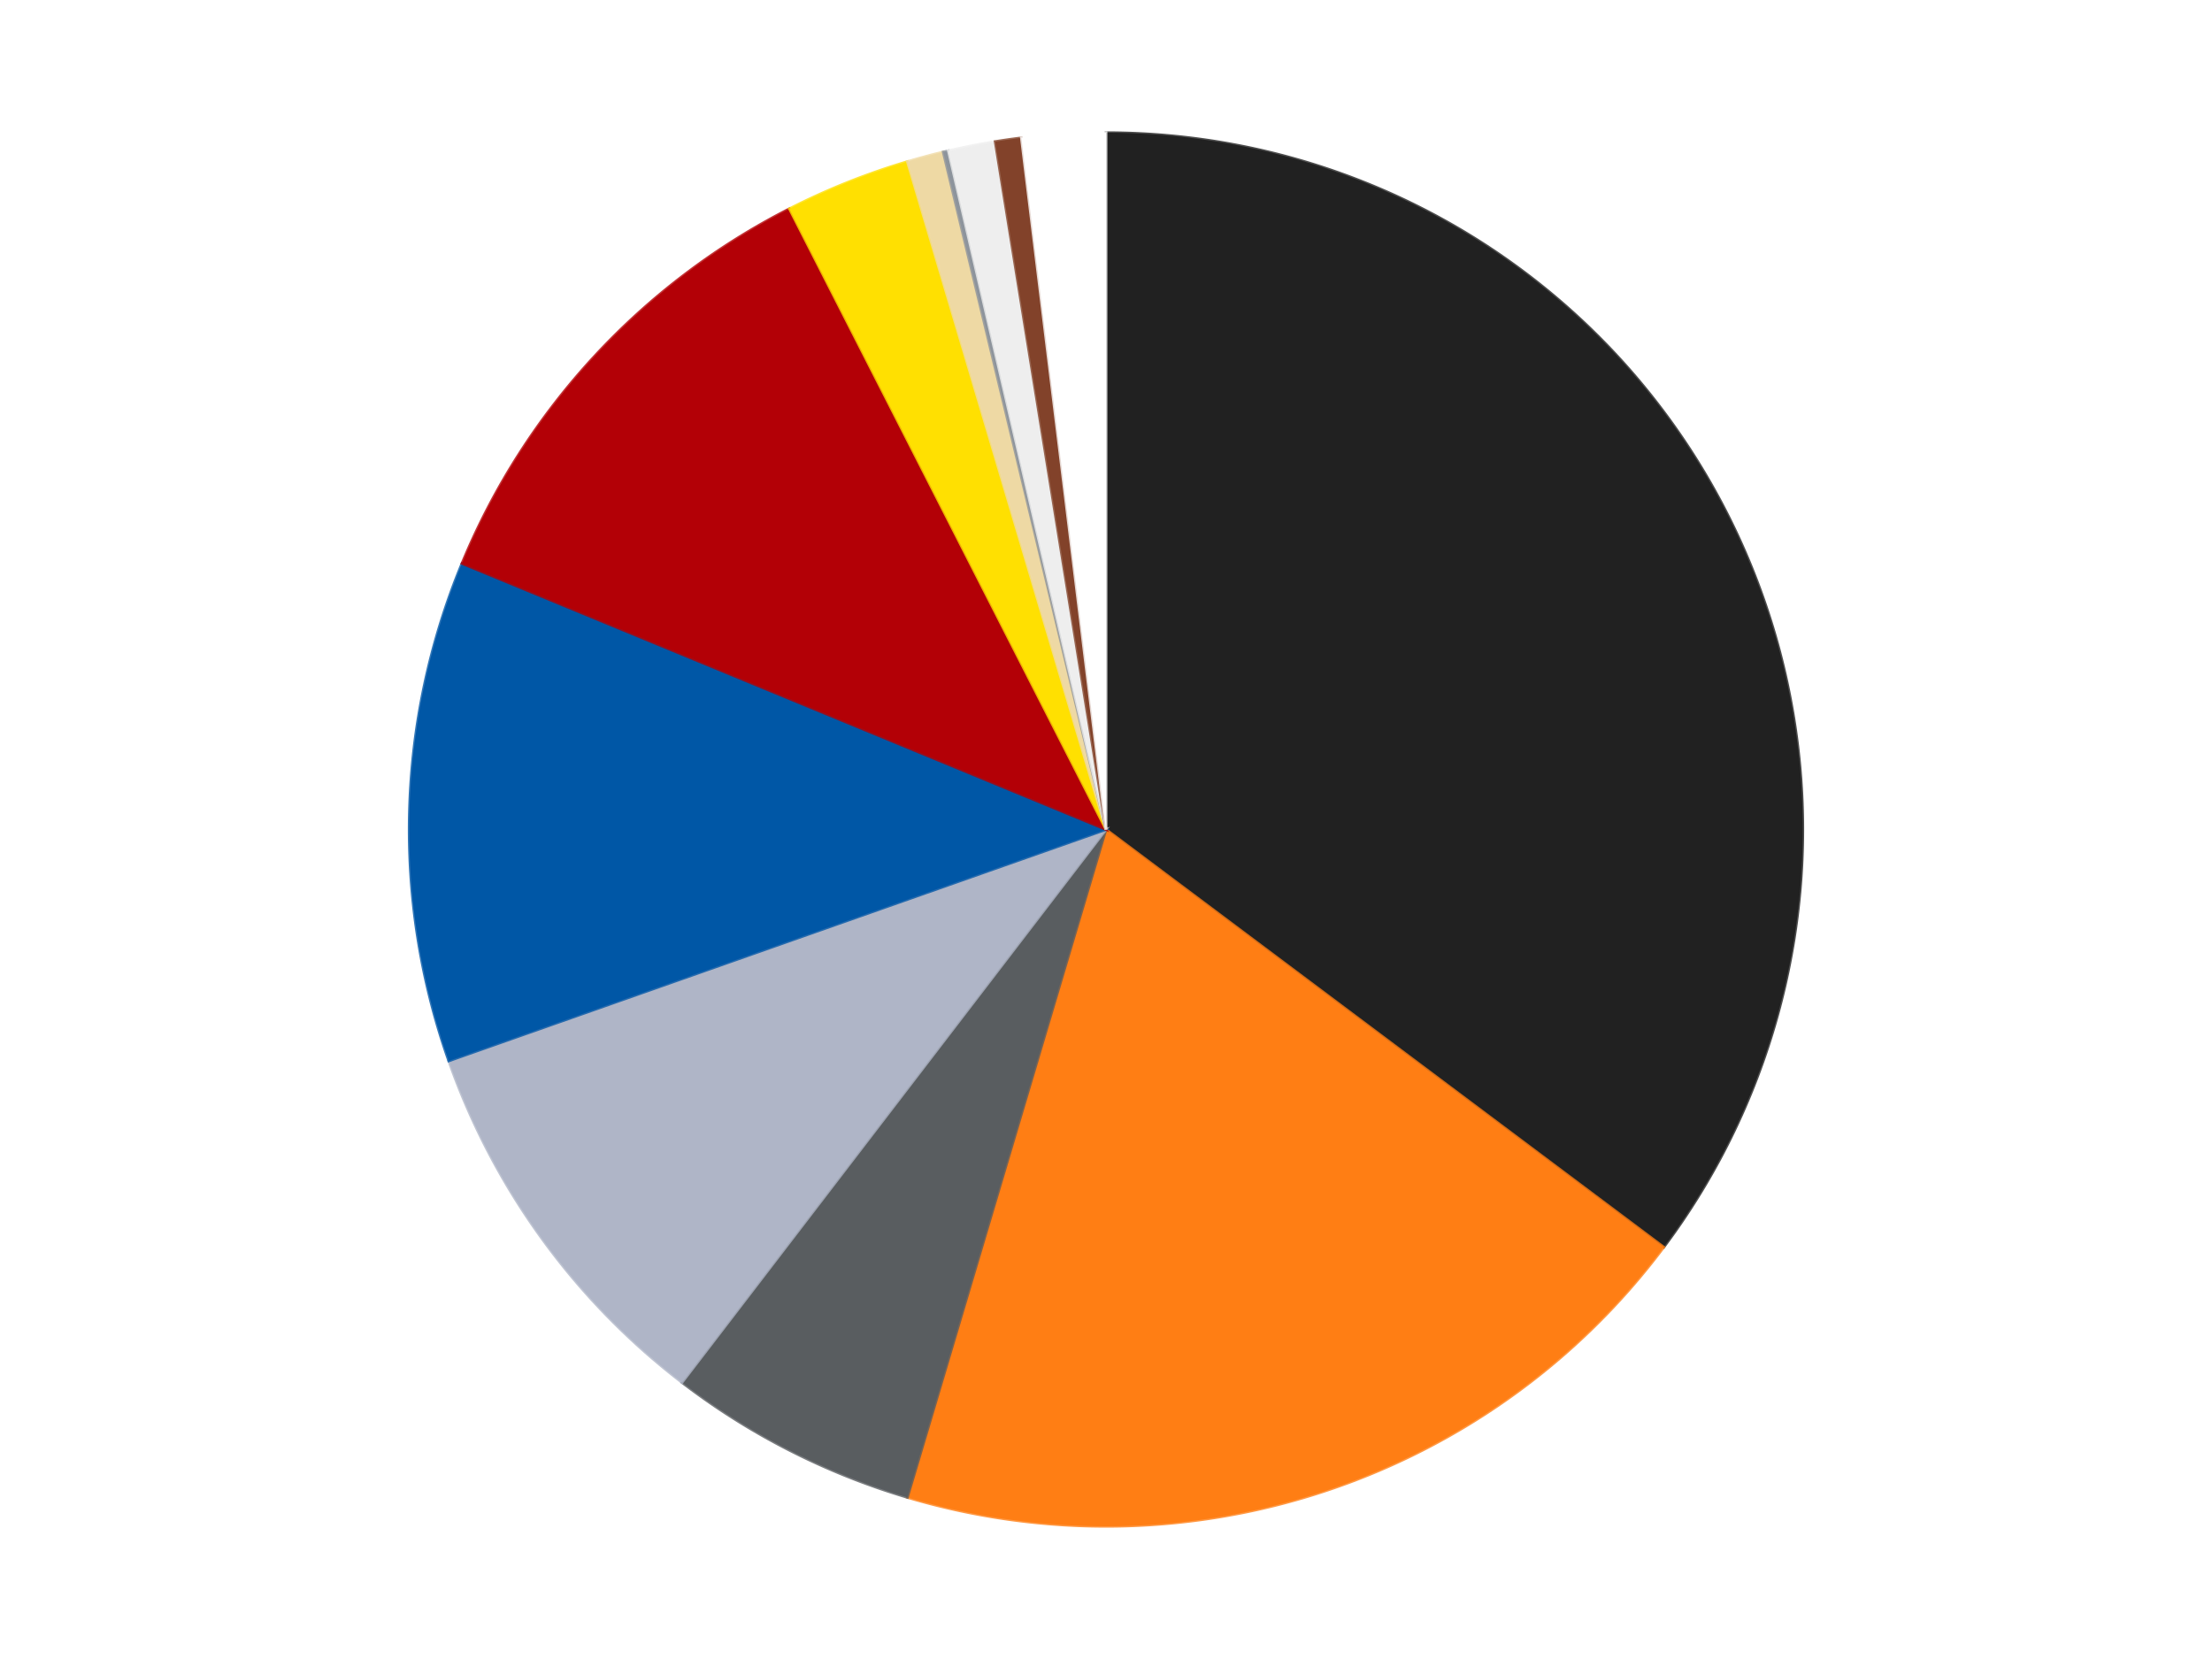
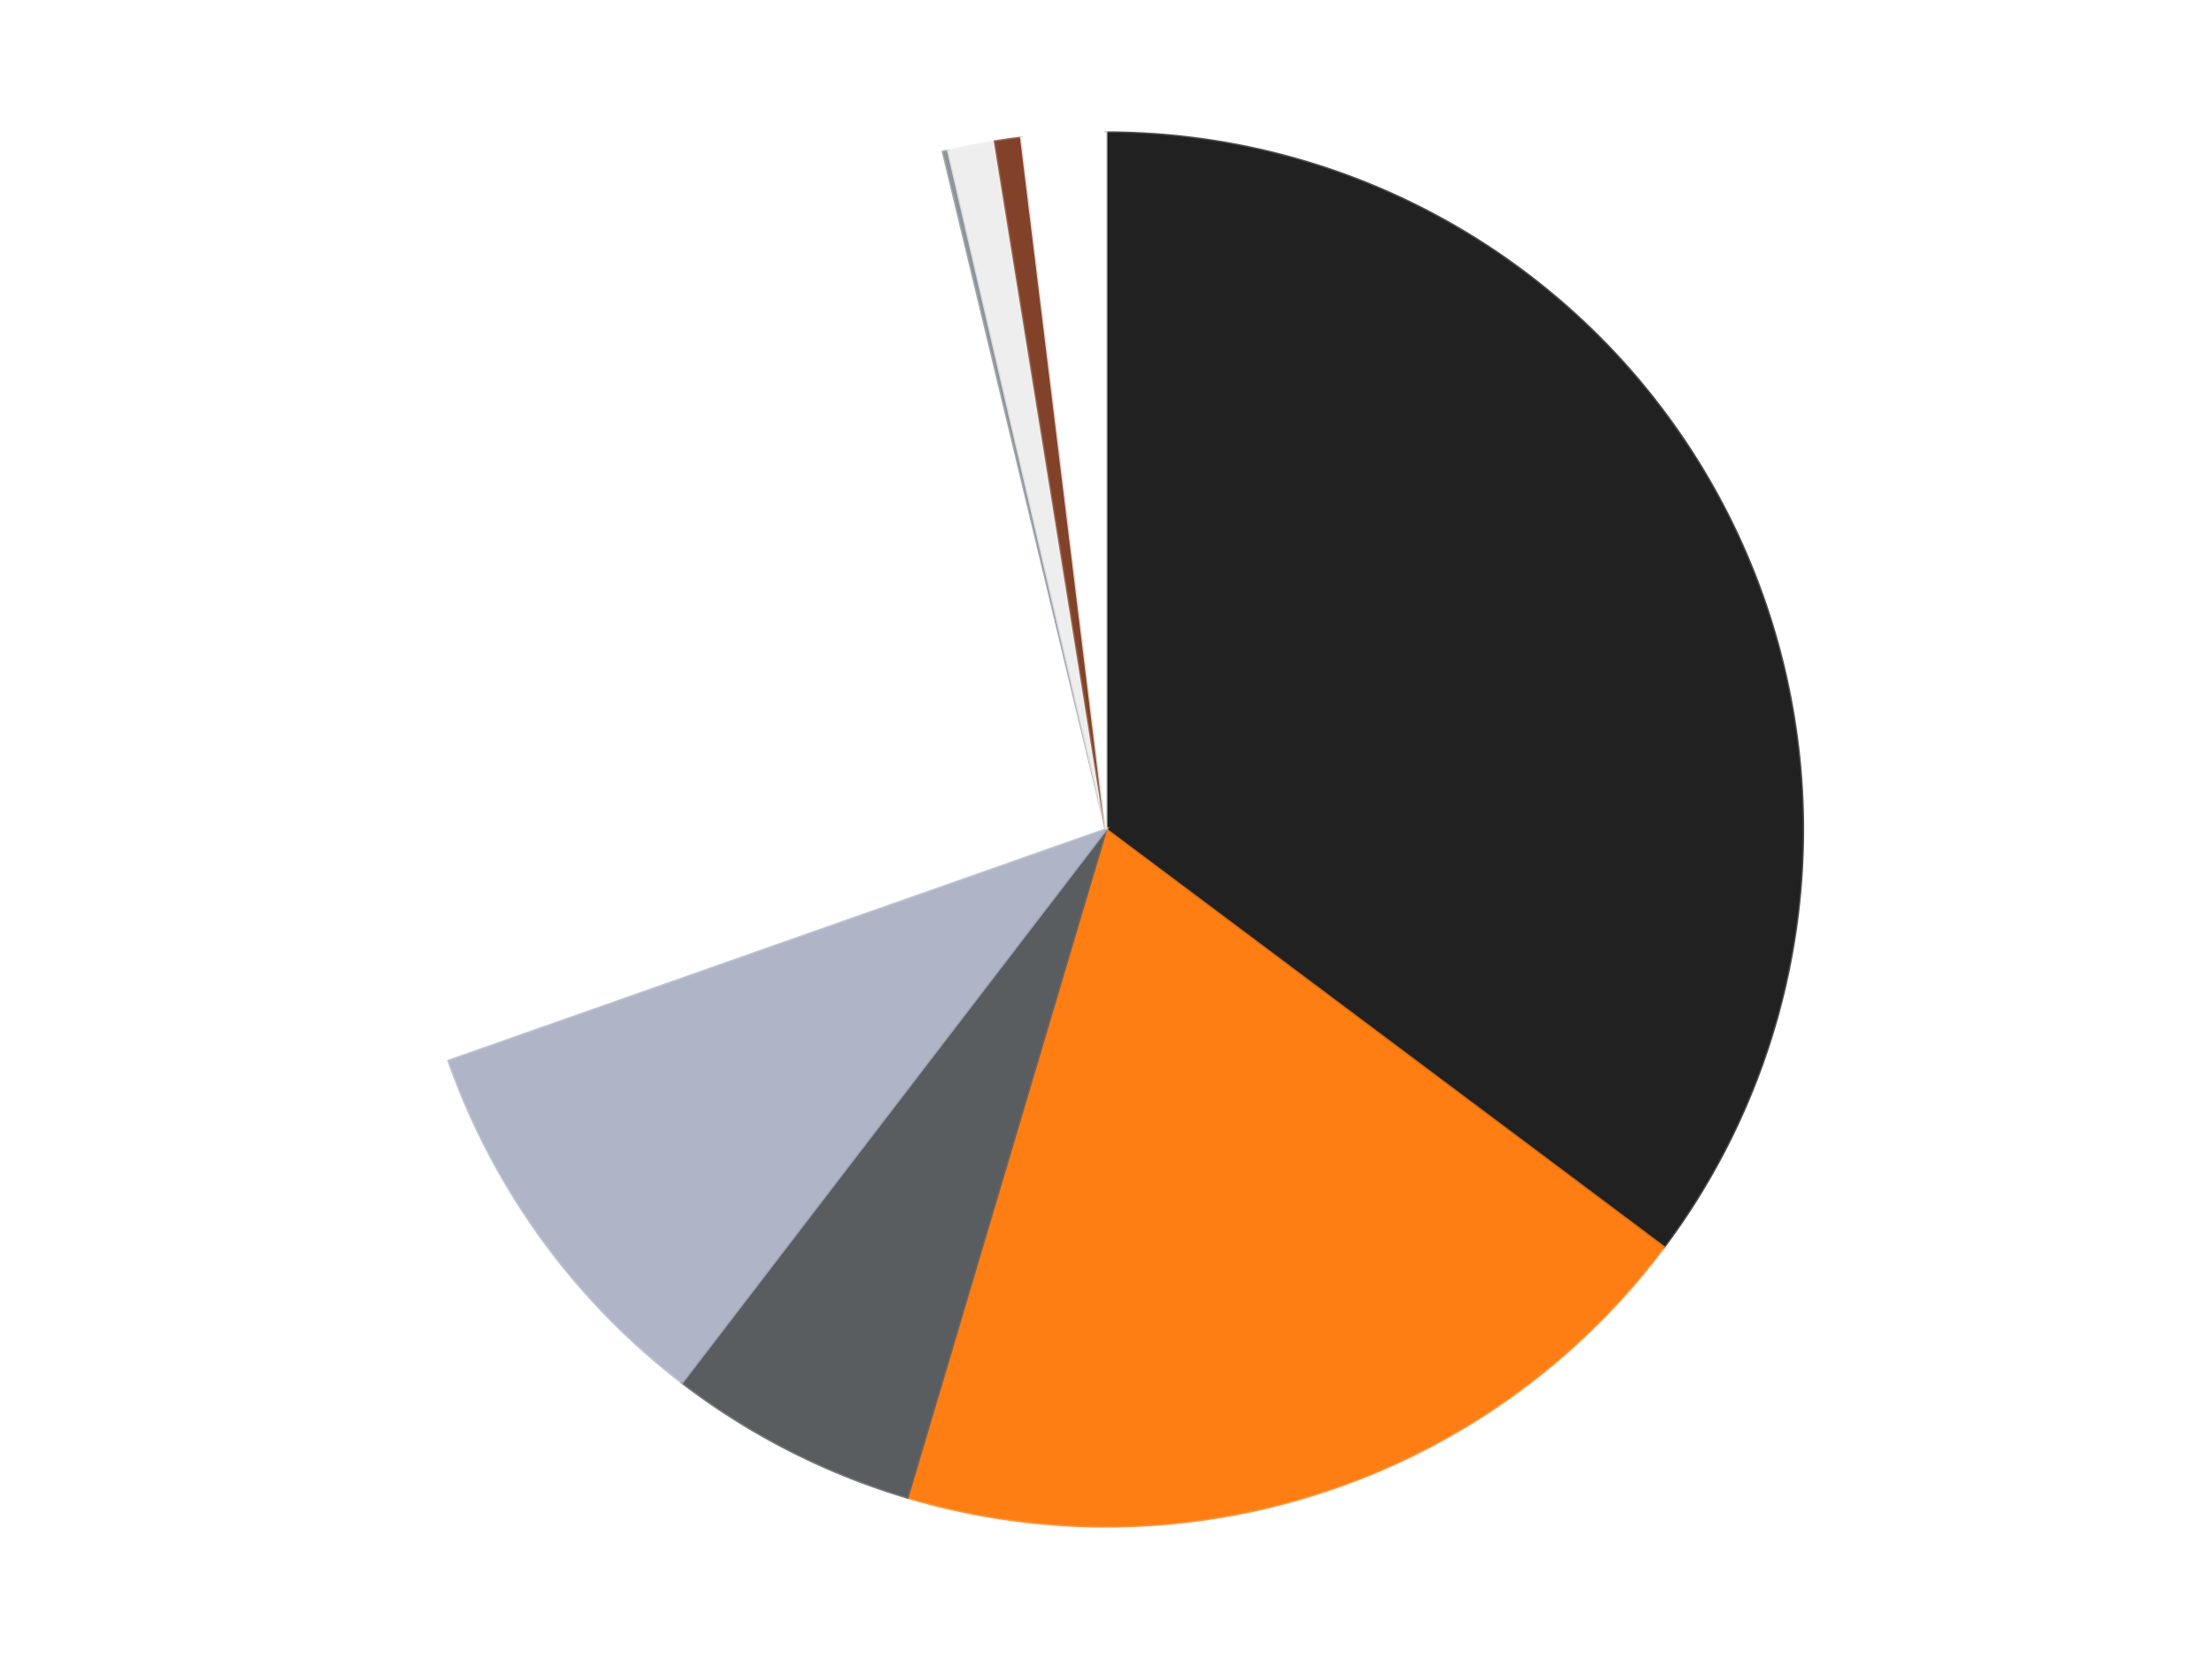
<svg xmlns="http://www.w3.org/2000/svg" xmlns:xlink="http://www.w3.org/1999/xlink" id="chart-1c62156d-21af-4f6d-8c8e-5e85ed16e065" class="pygal-chart" viewBox="0 0 800 600">
  <defs>
    <style type="text/css">#chart-1c62156d-21af-4f6d-8c8e-5e85ed16e065{-webkit-user-select:none;-webkit-font-smoothing:antialiased;font-family:Consolas,"Liberation Mono",Menlo,Courier,monospace}#chart-1c62156d-21af-4f6d-8c8e-5e85ed16e065 .title{font-family:Consolas,"Liberation Mono",Menlo,Courier,monospace;font-size:16px}#chart-1c62156d-21af-4f6d-8c8e-5e85ed16e065 .legends .legend text{font-family:Consolas,"Liberation Mono",Menlo,Courier,monospace;font-size:14px}#chart-1c62156d-21af-4f6d-8c8e-5e85ed16e065 .axis text{font-family:Consolas,"Liberation Mono",Menlo,Courier,monospace;font-size:10px}#chart-1c62156d-21af-4f6d-8c8e-5e85ed16e065 .axis text.major{font-family:Consolas,"Liberation Mono",Menlo,Courier,monospace;font-size:10px}#chart-1c62156d-21af-4f6d-8c8e-5e85ed16e065 .text-overlay text.value{font-family:Consolas,"Liberation Mono",Menlo,Courier,monospace;font-size:16px}#chart-1c62156d-21af-4f6d-8c8e-5e85ed16e065 .text-overlay text.label{font-family:Consolas,"Liberation Mono",Menlo,Courier,monospace;font-size:10px}#chart-1c62156d-21af-4f6d-8c8e-5e85ed16e065 .tooltip{font-family:Consolas,"Liberation Mono",Menlo,Courier,monospace;font-size:14px}#chart-1c62156d-21af-4f6d-8c8e-5e85ed16e065 text.no_data{font-family:Consolas,"Liberation Mono",Menlo,Courier,monospace;font-size:64px}
#chart-1c62156d-21af-4f6d-8c8e-5e85ed16e065{background-color:transparent}#chart-1c62156d-21af-4f6d-8c8e-5e85ed16e065 path,#chart-1c62156d-21af-4f6d-8c8e-5e85ed16e065 line,#chart-1c62156d-21af-4f6d-8c8e-5e85ed16e065 rect,#chart-1c62156d-21af-4f6d-8c8e-5e85ed16e065 circle{-webkit-transition:150ms;-moz-transition:150ms;transition:150ms}#chart-1c62156d-21af-4f6d-8c8e-5e85ed16e065 .graph &gt; .background{fill:transparent}#chart-1c62156d-21af-4f6d-8c8e-5e85ed16e065 .plot &gt; .background{fill:transparent}#chart-1c62156d-21af-4f6d-8c8e-5e85ed16e065 .graph{fill:rgba(0,0,0,.87)}#chart-1c62156d-21af-4f6d-8c8e-5e85ed16e065 text.no_data{fill:rgba(0,0,0,1)}#chart-1c62156d-21af-4f6d-8c8e-5e85ed16e065 .title{fill:rgba(0,0,0,1)}#chart-1c62156d-21af-4f6d-8c8e-5e85ed16e065 .legends .legend text{fill:rgba(0,0,0,.87)}#chart-1c62156d-21af-4f6d-8c8e-5e85ed16e065 .legends .legend:hover text{fill:rgba(0,0,0,1)}#chart-1c62156d-21af-4f6d-8c8e-5e85ed16e065 .axis .line{stroke:rgba(0,0,0,1)}#chart-1c62156d-21af-4f6d-8c8e-5e85ed16e065 .axis .guide.line{stroke:rgba(0,0,0,.54)}#chart-1c62156d-21af-4f6d-8c8e-5e85ed16e065 .axis .major.line{stroke:rgba(0,0,0,.87)}#chart-1c62156d-21af-4f6d-8c8e-5e85ed16e065 .axis text.major{fill:rgba(0,0,0,1)}#chart-1c62156d-21af-4f6d-8c8e-5e85ed16e065 .axis.y .guides:hover .guide.line,#chart-1c62156d-21af-4f6d-8c8e-5e85ed16e065 .line-graph .axis.x .guides:hover .guide.line,#chart-1c62156d-21af-4f6d-8c8e-5e85ed16e065 .stackedline-graph .axis.x .guides:hover .guide.line,#chart-1c62156d-21af-4f6d-8c8e-5e85ed16e065 .xy-graph .axis.x .guides:hover .guide.line{stroke:rgba(0,0,0,1)}#chart-1c62156d-21af-4f6d-8c8e-5e85ed16e065 .axis .guides:hover text{fill:rgba(0,0,0,1)}#chart-1c62156d-21af-4f6d-8c8e-5e85ed16e065 .reactive{fill-opacity:1.0;stroke-opacity:.8;stroke-width:1}#chart-1c62156d-21af-4f6d-8c8e-5e85ed16e065 .ci{stroke:rgba(0,0,0,.87)}#chart-1c62156d-21af-4f6d-8c8e-5e85ed16e065 .reactive.active,#chart-1c62156d-21af-4f6d-8c8e-5e85ed16e065 .active .reactive{fill-opacity:0.6;stroke-opacity:.9;stroke-width:4}#chart-1c62156d-21af-4f6d-8c8e-5e85ed16e065 .ci .reactive.active{stroke-width:1.5}#chart-1c62156d-21af-4f6d-8c8e-5e85ed16e065 .series text{fill:rgba(0,0,0,1)}#chart-1c62156d-21af-4f6d-8c8e-5e85ed16e065 .tooltip rect{fill:transparent;stroke:rgba(0,0,0,1);-webkit-transition:opacity 150ms;-moz-transition:opacity 150ms;transition:opacity 150ms}#chart-1c62156d-21af-4f6d-8c8e-5e85ed16e065 .tooltip .label{fill:rgba(0,0,0,.87)}#chart-1c62156d-21af-4f6d-8c8e-5e85ed16e065 .tooltip .label{fill:rgba(0,0,0,.87)}#chart-1c62156d-21af-4f6d-8c8e-5e85ed16e065 .tooltip .legend{font-size:.8em;fill:rgba(0,0,0,.54)}#chart-1c62156d-21af-4f6d-8c8e-5e85ed16e065 .tooltip .x_label{font-size:.6em;fill:rgba(0,0,0,1)}#chart-1c62156d-21af-4f6d-8c8e-5e85ed16e065 .tooltip .xlink{font-size:.5em;text-decoration:underline}#chart-1c62156d-21af-4f6d-8c8e-5e85ed16e065 .tooltip .value{font-size:1.5em}#chart-1c62156d-21af-4f6d-8c8e-5e85ed16e065 .bound{font-size:.5em}#chart-1c62156d-21af-4f6d-8c8e-5e85ed16e065 .max-value{font-size:.75em;fill:rgba(0,0,0,.54)}#chart-1c62156d-21af-4f6d-8c8e-5e85ed16e065 .map-element{fill:transparent;stroke:rgba(0,0,0,.54) !important}#chart-1c62156d-21af-4f6d-8c8e-5e85ed16e065 .map-element .reactive{fill-opacity:inherit;stroke-opacity:inherit}#chart-1c62156d-21af-4f6d-8c8e-5e85ed16e065 .color-0,#chart-1c62156d-21af-4f6d-8c8e-5e85ed16e065 .color-0 a:visited{stroke:#F44336;fill:#F44336}#chart-1c62156d-21af-4f6d-8c8e-5e85ed16e065 .color-1,#chart-1c62156d-21af-4f6d-8c8e-5e85ed16e065 .color-1 a:visited{stroke:#3F51B5;fill:#3F51B5}#chart-1c62156d-21af-4f6d-8c8e-5e85ed16e065 .color-2,#chart-1c62156d-21af-4f6d-8c8e-5e85ed16e065 .color-2 a:visited{stroke:#009688;fill:#009688}#chart-1c62156d-21af-4f6d-8c8e-5e85ed16e065 .color-3,#chart-1c62156d-21af-4f6d-8c8e-5e85ed16e065 .color-3 a:visited{stroke:#FFC107;fill:#FFC107}#chart-1c62156d-21af-4f6d-8c8e-5e85ed16e065 .color-4,#chart-1c62156d-21af-4f6d-8c8e-5e85ed16e065 .color-4 a:visited{stroke:#FF5722;fill:#FF5722}#chart-1c62156d-21af-4f6d-8c8e-5e85ed16e065 .color-5,#chart-1c62156d-21af-4f6d-8c8e-5e85ed16e065 .color-5 a:visited{stroke:#9C27B0;fill:#9C27B0}#chart-1c62156d-21af-4f6d-8c8e-5e85ed16e065 .color-6,#chart-1c62156d-21af-4f6d-8c8e-5e85ed16e065 .color-6 a:visited{stroke:#03A9F4;fill:#03A9F4}#chart-1c62156d-21af-4f6d-8c8e-5e85ed16e065 .color-7,#chart-1c62156d-21af-4f6d-8c8e-5e85ed16e065 .color-7 a:visited{stroke:#8BC34A;fill:#8BC34A}#chart-1c62156d-21af-4f6d-8c8e-5e85ed16e065 .color-8,#chart-1c62156d-21af-4f6d-8c8e-5e85ed16e065 .color-8 a:visited{stroke:#FF9800;fill:#FF9800}#chart-1c62156d-21af-4f6d-8c8e-5e85ed16e065 .color-9,#chart-1c62156d-21af-4f6d-8c8e-5e85ed16e065 .color-9 a:visited{stroke:#E91E63;fill:#E91E63}#chart-1c62156d-21af-4f6d-8c8e-5e85ed16e065 .color-10,#chart-1c62156d-21af-4f6d-8c8e-5e85ed16e065 .color-10 a:visited{stroke:#2196F3;fill:#2196F3}#chart-1c62156d-21af-4f6d-8c8e-5e85ed16e065 .color-11,#chart-1c62156d-21af-4f6d-8c8e-5e85ed16e065 .color-11 a:visited{stroke:#4CAF50;fill:#4CAF50}#chart-1c62156d-21af-4f6d-8c8e-5e85ed16e065 .text-overlay .color-0 text{fill:black}#chart-1c62156d-21af-4f6d-8c8e-5e85ed16e065 .text-overlay .color-1 text{fill:black}#chart-1c62156d-21af-4f6d-8c8e-5e85ed16e065 .text-overlay .color-2 text{fill:black}#chart-1c62156d-21af-4f6d-8c8e-5e85ed16e065 .text-overlay .color-3 text{fill:black}#chart-1c62156d-21af-4f6d-8c8e-5e85ed16e065 .text-overlay .color-4 text{fill:black}#chart-1c62156d-21af-4f6d-8c8e-5e85ed16e065 .text-overlay .color-5 text{fill:black}#chart-1c62156d-21af-4f6d-8c8e-5e85ed16e065 .text-overlay .color-6 text{fill:black}#chart-1c62156d-21af-4f6d-8c8e-5e85ed16e065 .text-overlay .color-7 text{fill:black}#chart-1c62156d-21af-4f6d-8c8e-5e85ed16e065 .text-overlay .color-8 text{fill:black}#chart-1c62156d-21af-4f6d-8c8e-5e85ed16e065 .text-overlay .color-9 text{fill:black}#chart-1c62156d-21af-4f6d-8c8e-5e85ed16e065 .text-overlay .color-10 text{fill:black}#chart-1c62156d-21af-4f6d-8c8e-5e85ed16e065 .text-overlay .color-11 text{fill:black}
#chart-1c62156d-21af-4f6d-8c8e-5e85ed16e065 text.no_data{text-anchor:middle}#chart-1c62156d-21af-4f6d-8c8e-5e85ed16e065 .guide.line{fill:none}#chart-1c62156d-21af-4f6d-8c8e-5e85ed16e065 .centered{text-anchor:middle}#chart-1c62156d-21af-4f6d-8c8e-5e85ed16e065 .title{text-anchor:middle}#chart-1c62156d-21af-4f6d-8c8e-5e85ed16e065 .legends .legend text{fill-opacity:1}#chart-1c62156d-21af-4f6d-8c8e-5e85ed16e065 .axis.x text{text-anchor:middle}#chart-1c62156d-21af-4f6d-8c8e-5e85ed16e065 .axis.x:not(.web) text[transform]{text-anchor:start}#chart-1c62156d-21af-4f6d-8c8e-5e85ed16e065 .axis.x:not(.web) text[transform].backwards{text-anchor:end}#chart-1c62156d-21af-4f6d-8c8e-5e85ed16e065 .axis.y text{text-anchor:end}#chart-1c62156d-21af-4f6d-8c8e-5e85ed16e065 .axis.y text[transform].backwards{text-anchor:start}#chart-1c62156d-21af-4f6d-8c8e-5e85ed16e065 .axis.y2 text{text-anchor:start}#chart-1c62156d-21af-4f6d-8c8e-5e85ed16e065 .axis.y2 text[transform].backwards{text-anchor:end}#chart-1c62156d-21af-4f6d-8c8e-5e85ed16e065 .axis .guide.line{stroke-dasharray:4,4;stroke:black}#chart-1c62156d-21af-4f6d-8c8e-5e85ed16e065 .axis .major.guide.line{stroke-dasharray:6,6;stroke:black}#chart-1c62156d-21af-4f6d-8c8e-5e85ed16e065 .horizontal .axis.y .guide.line,#chart-1c62156d-21af-4f6d-8c8e-5e85ed16e065 .horizontal .axis.y2 .guide.line,#chart-1c62156d-21af-4f6d-8c8e-5e85ed16e065 .vertical .axis.x .guide.line{opacity:0}#chart-1c62156d-21af-4f6d-8c8e-5e85ed16e065 .horizontal .axis.always_show .guide.line,#chart-1c62156d-21af-4f6d-8c8e-5e85ed16e065 .vertical .axis.always_show .guide.line{opacity:1 !important}#chart-1c62156d-21af-4f6d-8c8e-5e85ed16e065 .axis.y .guides:hover .guide.line,#chart-1c62156d-21af-4f6d-8c8e-5e85ed16e065 .axis.y2 .guides:hover .guide.line,#chart-1c62156d-21af-4f6d-8c8e-5e85ed16e065 .axis.x .guides:hover .guide.line{opacity:1}#chart-1c62156d-21af-4f6d-8c8e-5e85ed16e065 .axis .guides:hover text{opacity:1}#chart-1c62156d-21af-4f6d-8c8e-5e85ed16e065 .nofill{fill:none}#chart-1c62156d-21af-4f6d-8c8e-5e85ed16e065 .subtle-fill{fill-opacity:.2}#chart-1c62156d-21af-4f6d-8c8e-5e85ed16e065 .dot{stroke-width:1px;fill-opacity:1;stroke-opacity:1}#chart-1c62156d-21af-4f6d-8c8e-5e85ed16e065 .dot.active{stroke-width:5px}#chart-1c62156d-21af-4f6d-8c8e-5e85ed16e065 .dot.negative{fill:transparent}#chart-1c62156d-21af-4f6d-8c8e-5e85ed16e065 text,#chart-1c62156d-21af-4f6d-8c8e-5e85ed16e065 tspan{stroke:none !important}#chart-1c62156d-21af-4f6d-8c8e-5e85ed16e065 .series text.active{opacity:1}#chart-1c62156d-21af-4f6d-8c8e-5e85ed16e065 .tooltip rect{fill-opacity:.95;stroke-width:.5}#chart-1c62156d-21af-4f6d-8c8e-5e85ed16e065 .tooltip text{fill-opacity:1}#chart-1c62156d-21af-4f6d-8c8e-5e85ed16e065 .showable{visibility:hidden}#chart-1c62156d-21af-4f6d-8c8e-5e85ed16e065 .showable.shown{visibility:visible}#chart-1c62156d-21af-4f6d-8c8e-5e85ed16e065 .gauge-background{fill:rgba(229,229,229,1);stroke:none}#chart-1c62156d-21af-4f6d-8c8e-5e85ed16e065 .bg-lines{stroke:transparent;stroke-width:2px}</style>
    <script type="text/javascript">window.pygal = window.pygal || {};window.pygal.config = window.pygal.config || {};window.pygal.config['1c62156d-21af-4f6d-8c8e-5e85ed16e065'] = {"allow_interruptions": false, "box_mode": "extremes", "classes": ["pygal-chart"], "css": ["file://style.css", "file://graph.css"], "defs": [], "disable_xml_declaration": false, "dots_size": 2.5, "dynamic_print_values": false, "explicit_size": false, "fill": false, "force_uri_protocol": "https", "formatter": null, "half_pie": false, "height": 600, "include_x_axis": false, "inner_radius": 0, "interpolate": null, "interpolation_parameters": {}, "interpolation_precision": 250, "inverse_y_axis": false, "js": ["//kozea.github.io/pygal.js/2.0.x/pygal-tooltips.min.js"], "legend_at_bottom": false, "legend_at_bottom_columns": null, "legend_box_size": 12, "logarithmic": false, "margin": 20, "margin_bottom": null, "margin_left": null, "margin_right": null, "margin_top": null, "max_scale": 16, "min_scale": 4, "missing_value_fill_truncation": "x", "no_data_text": "No data", "no_prefix": false, "order_min": null, "pretty_print": false, "print_labels": false, "print_values": false, "print_values_position": "center", "print_zeroes": true, "range": null, "rounded_bars": null, "secondary_range": null, "show_dots": true, "show_legend": false, "show_minor_x_labels": true, "show_minor_y_labels": true, "show_only_major_dots": false, "show_x_guides": false, "show_x_labels": true, "show_y_guides": true, "show_y_labels": true, "spacing": 10, "stack_from_top": false, "strict": false, "stroke": true, "stroke_style": null, "style": {"background": "transparent", "ci_colors": [], "colors": ["#F44336", "#3F51B5", "#009688", "#FFC107", "#FF5722", "#9C27B0", "#03A9F4", "#8BC34A", "#FF9800", "#E91E63", "#2196F3", "#4CAF50", "#FFEB3B", "#673AB7", "#00BCD4", "#CDDC39", "#9E9E9E", "#607D8B"], "dot_opacity": "1", "font_family": "Consolas, \"Liberation Mono\", Menlo, Courier, monospace", "foreground": "rgba(0, 0, 0, .87)", "foreground_strong": "rgba(0, 0, 0, 1)", "foreground_subtle": "rgba(0, 0, 0, .54)", "guide_stroke_color": "black", "guide_stroke_dasharray": "4,4", "label_font_family": "Consolas, \"Liberation Mono\", Menlo, Courier, monospace", "label_font_size": 10, "legend_font_family": "Consolas, \"Liberation Mono\", Menlo, Courier, monospace", "legend_font_size": 14, "major_guide_stroke_color": "black", "major_guide_stroke_dasharray": "6,6", "major_label_font_family": "Consolas, \"Liberation Mono\", Menlo, Courier, monospace", "major_label_font_size": 10, "no_data_font_family": "Consolas, \"Liberation Mono\", Menlo, Courier, monospace", "no_data_font_size": 64, "opacity": "1.0", "opacity_hover": "0.6", "plot_background": "transparent", "stroke_opacity": ".8", "stroke_opacity_hover": ".9", "stroke_width": "1", "stroke_width_hover": "4", "title_font_family": "Consolas, \"Liberation Mono\", Menlo, Courier, monospace", "title_font_size": 16, "tooltip_font_family": "Consolas, \"Liberation Mono\", Menlo, Courier, monospace", "tooltip_font_size": 14, "transition": "150ms", "value_background": "rgba(229, 229, 229, 1)", "value_colors": [], "value_font_family": "Consolas, \"Liberation Mono\", Menlo, Courier, monospace", "value_font_size": 16, "value_label_font_family": "Consolas, \"Liberation Mono\", Menlo, Courier, monospace", "value_label_font_size": 10}, "title": null, "tooltip_border_radius": 0, "tooltip_fancy_mode": true, "truncate_label": null, "truncate_legend": null, "width": 800, "x_label_rotation": 0, "x_labels": null, "x_labels_major": null, "x_labels_major_count": null, "x_labels_major_every": null, "x_title": null, "xrange": null, "y_label_rotation": 0, "y_labels": null, "y_labels_major": null, "y_labels_major_count": null, "y_labels_major_every": null, "y_title": null, "zero": 0, "legends": ["Black", "Orange", "Dark Bluish Gray", "Light Bluish Gray", "Blue", "Red", "Yellow", "Tan", "Flat Silver", "Trans-Clear", "Reddish Brown", "White"]}</script>
    <script type="text/javascript" xlink:href="https://kozea.github.io/pygal.js/2.0.x/pygal-tooltips.min.js" />
  </defs>
  <title>Pygal</title>
  <g class="graph pie-graph vertical">
-     <rect x="0" y="0" width="800" height="600" class="background" />
    <g transform="translate(20, 20)" class="plot">
      <rect x="0" y="0" width="760" height="560" class="background" />
      <g class="series serie-0 color-0">
        <g class="slices">
          <g class="slice" style="fill: #212121; stroke: #212121">
            <path d="M380 28 A252 252 0 0 1 581.71 431.053 L380 280 A0 0 0 0 0 380 280 z" class="slice reactive tooltip-trigger" />
            <desc class="value">291</desc>
            <desc class="x centered">492.67725880419914</desc>
            <desc class="y centered">223.60997119728052</desc>
          </g>
        </g>
      </g>
      <g class="series serie-1 color-1">
        <g class="slices">
          <g class="slice" style="fill: #FF7E14; stroke: #FF7E14">
            <path d="M581.71 431.053 A252 252 0 0 1 308.168 521.545 L380 280 A0 0 0 0 0 380 280 z" class="slice reactive tooltip-trigger" />
            <desc class="value">160</desc>
            <desc class="x centered">419.5736657147655</desc>
            <desc class="y centered">399.624098667016</desc>
          </g>
        </g>
      </g>
      <g class="series serie-2 color-2">
        <g class="slices">
          <g class="slice" style="fill: #595D60; stroke: #595D60">
            <path d="M308.168 521.545 A252 252 0 0 1 226.655 479.974 L380 280 A0 0 0 0 0 380 280 z" class="slice reactive tooltip-trigger" />
            <desc class="value">48</desc>
            <desc class="x centered">322.754501822163</desc>
            <desc class="y centered">392.24505752313223</desc>
          </g>
        </g>
      </g>
      <g class="series serie-3 color-3">
        <g class="slices">
          <g class="slice" style="fill: #AFB5C7; stroke: #AFB5C7">
            <path d="M226.655 479.974 A252 252 0 0 1 142.3 363.683 L380 280 A0 0 0 0 0 380 280 z" class="slice reactive tooltip-trigger" />
            <desc class="value">76</desc>
            <desc class="x centered">278.00755181092586</desc>
            <desc class="y centered">353.98337997414706</desc>
          </g>
        </g>
      </g>
      <g class="series serie-4 color-4">
        <g class="slices">
          <g class="slice" style="fill: #0057A6; stroke: #0057A6">
-             <path d="M142.3 363.683 A252 252 0 0 1 147.091 183.785 L380 280 A0 0 0 0 0 380 280 z" class="slice reactive tooltip-trigger" />
            <desc class="value">96</desc>
            <desc class="x centered">254.04465299844497</desc>
            <desc class="y centered">276.6458142988404</desc>
          </g>
        </g>
      </g>
      <g class="series serie-5 color-5">
        <g class="slices">
          <g class="slice" style="fill: #B30006; stroke: #B30006">
-             <path d="M147.091 183.785 A252 252 0 0 1 265.509 55.51 L380 280 A0 0 0 0 0 380 280 z" class="slice reactive tooltip-trigger" />
            <desc class="value">93</desc>
            <desc class="x centered">287.4184569912535</desc>
            <desc class="y centered">194.53270863002842</desc>
          </g>
        </g>
      </g>
      <g class="series serie-6 color-6">
        <g class="slices">
          <g class="slice" style="fill: #FFE001; stroke: #FFE001">
-             <path d="M265.509 55.51 A252 252 0 0 1 308.168 38.455 L380 280 A0 0 0 0 0 380 280 z" class="slice reactive tooltip-trigger" />
            <desc class="value">24</desc>
            <desc class="x centered">333.2244625976224</desc>
            <desc class="y centered">163.00406374271466</desc>
          </g>
        </g>
      </g>
      <g class="series serie-7 color-7">
        <g class="slices">
          <g class="slice" style="fill: #EED9A4; stroke: #EED9A4">
-             <path d="M308.168 38.455 A252 252 0 0 1 321.125 34.974 L380 280 A0 0 0 0 0 380 280 z" class="slice reactive tooltip-trigger" />
            <desc class="value">7</desc>
            <desc class="x centered">347.3116574128991</desc>
            <desc class="y centered">158.3140424744567</desc>
          </g>
        </g>
      </g>
      <g class="series serie-8 color-8">
        <g class="slices">
          <g class="slice" style="fill: #8D949C; stroke: #8D949C">
            <path d="M321.125 34.974 A252 252 0 0 1 322.991 34.533 L380 280 A0 0 0 0 0 380 280 z" class="slice reactive tooltip-trigger" />
            <desc class="value">1</desc>
            <desc class="x centered">351.028760894027</desc>
            <desc class="y centered">157.37591058578846</desc>
          </g>
        </g>
      </g>
      <g class="series serie-9 color-9">
        <g class="slices">
          <g class="slice" style="fill: #EEEEEE; stroke: #EEEEEE">
            <path d="M322.991 34.533 A252 252 0 0 1 339.916 31.208 L380 280 A0 0 0 0 0 380 280 z" class="slice reactive tooltip-trigger" />
            <desc class="value">9</desc>
            <desc class="x centered">355.71244972788963</desc>
            <desc class="y centered">156.36297115435153</desc>
          </g>
        </g>
      </g>
      <g class="series serie-10 color-10">
        <g class="slices">
          <g class="slice" style="fill: #82422A; stroke: #82422A">
            <path d="M339.916 31.208 A252 252 0 0 1 349.405 29.864 L380 280 A0 0 0 0 0 380 280 z" class="slice reactive tooltip-trigger" />
            <desc class="value">5</desc>
            <desc class="x centered">362.3271041440817</desc>
            <desc class="y centered">155.24556620277633</desc>
          </g>
        </g>
      </g>
      <g class="series serie-11 color-11">
        <g class="slices">
          <g class="slice" style="fill: #FFFFFF; stroke: #FFFFFF">
            <path d="M349.405 29.864 A252 252 0 0 1 380 28 L380 280 A0 0 0 0 0 380 280 z" class="slice reactive tooltip-trigger" />
            <desc class="value">16</desc>
            <desc class="x centered">372.337115634977</desc>
            <desc class="y centered">154.23323092641567</desc>
          </g>
        </g>
      </g>
    </g>
    <g class="titles" />
    <g transform="translate(20, 20)" class="plot overlay">
      <g class="series serie-0 color-0" />
      <g class="series serie-1 color-1" />
      <g class="series serie-2 color-2" />
      <g class="series serie-3 color-3" />
      <g class="series serie-4 color-4" />
      <g class="series serie-5 color-5" />
      <g class="series serie-6 color-6" />
      <g class="series serie-7 color-7" />
      <g class="series serie-8 color-8" />
      <g class="series serie-9 color-9" />
      <g class="series serie-10 color-10" />
      <g class="series serie-11 color-11" />
    </g>
    <g transform="translate(20, 20)" class="plot text-overlay">
      <g class="series serie-0 color-0" />
      <g class="series serie-1 color-1" />
      <g class="series serie-2 color-2" />
      <g class="series serie-3 color-3" />
      <g class="series serie-4 color-4" />
      <g class="series serie-5 color-5" />
      <g class="series serie-6 color-6" />
      <g class="series serie-7 color-7" />
      <g class="series serie-8 color-8" />
      <g class="series serie-9 color-9" />
      <g class="series serie-10 color-10" />
      <g class="series serie-11 color-11" />
    </g>
    <g transform="translate(20, 20)" class="plot tooltip-overlay">
      <g transform="translate(0 0)" style="opacity: 0" class="tooltip">
        <rect rx="0" ry="0" width="0" height="0" class="tooltip-box" />
        <g class="text" />
      </g>
    </g>
  </g>
</svg>